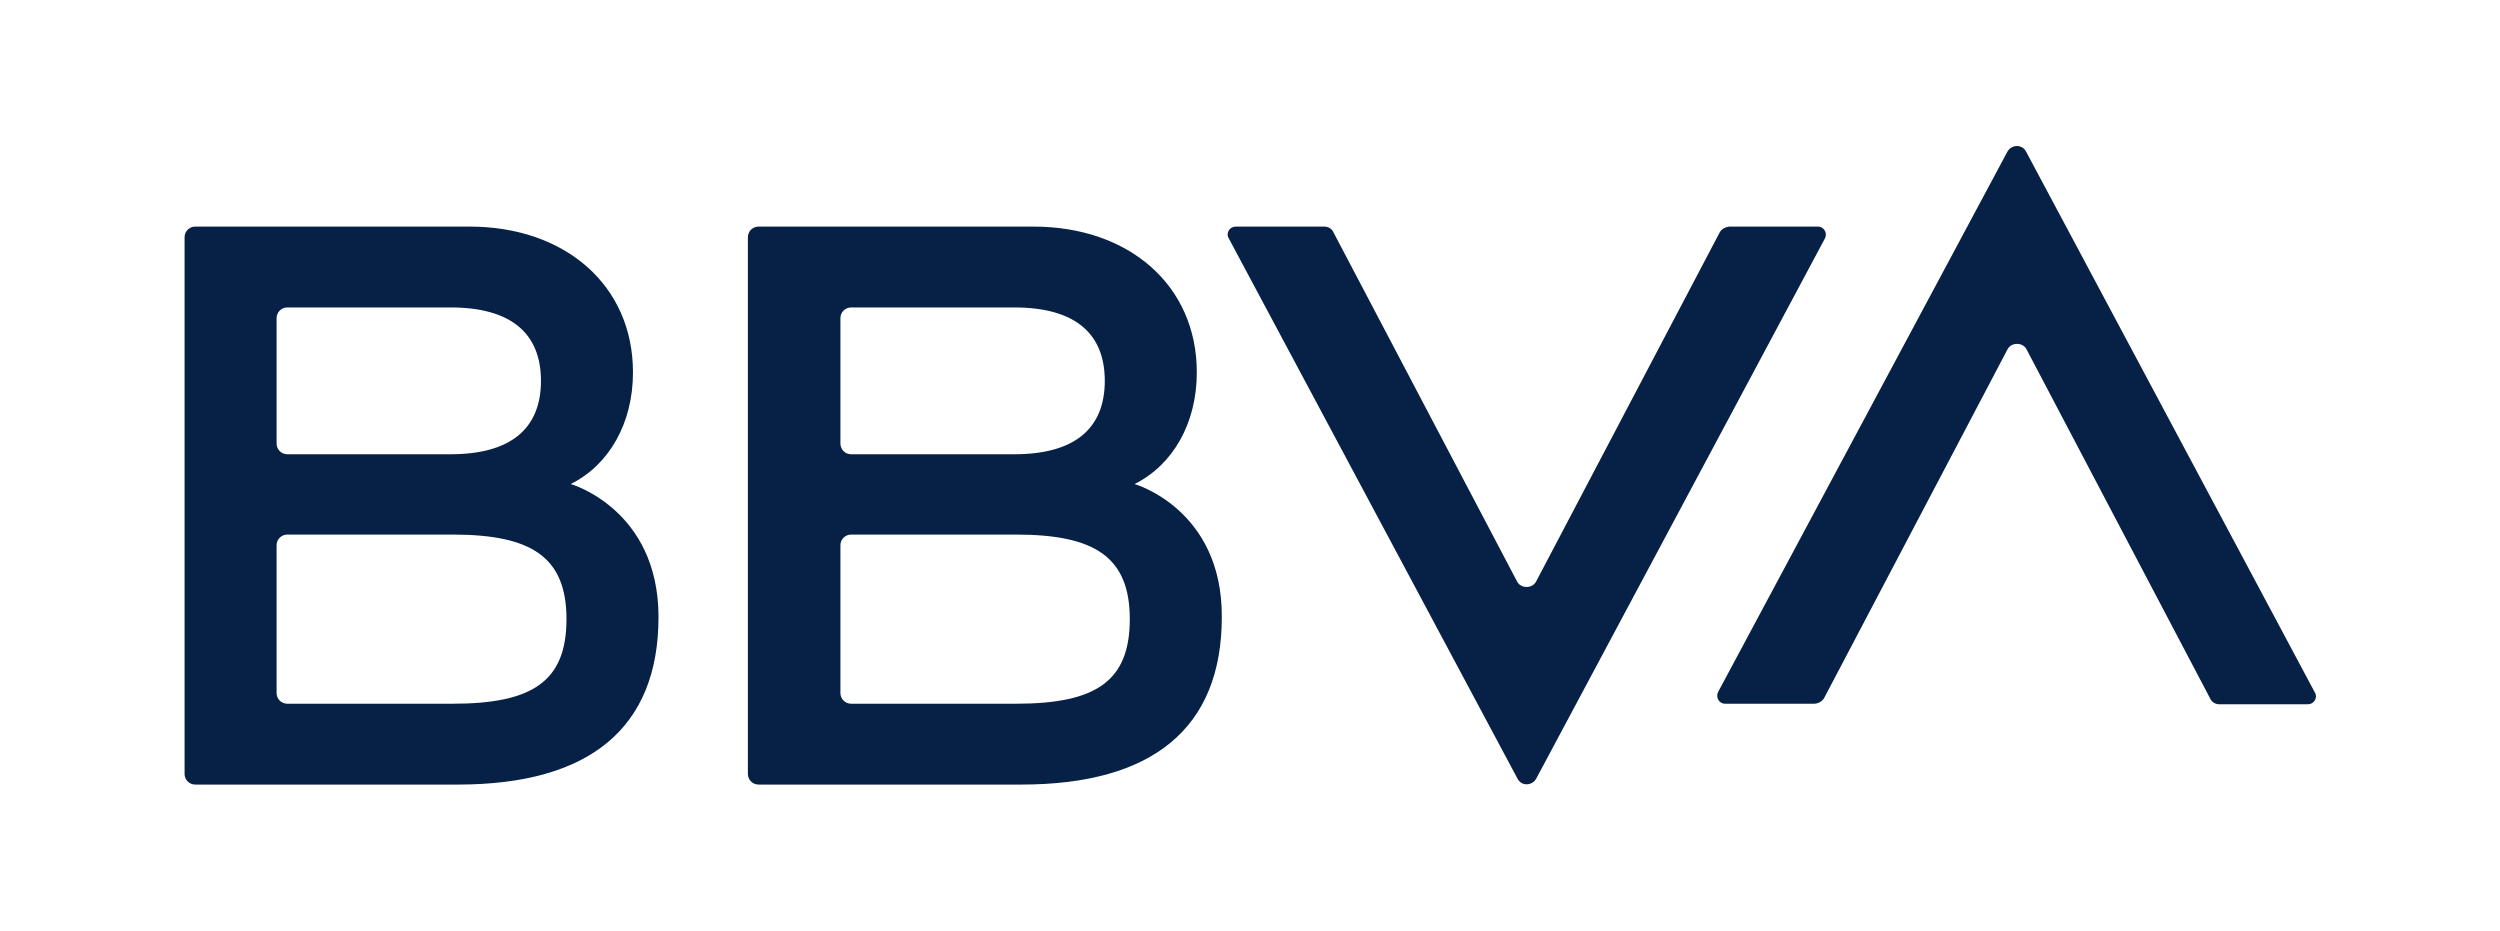
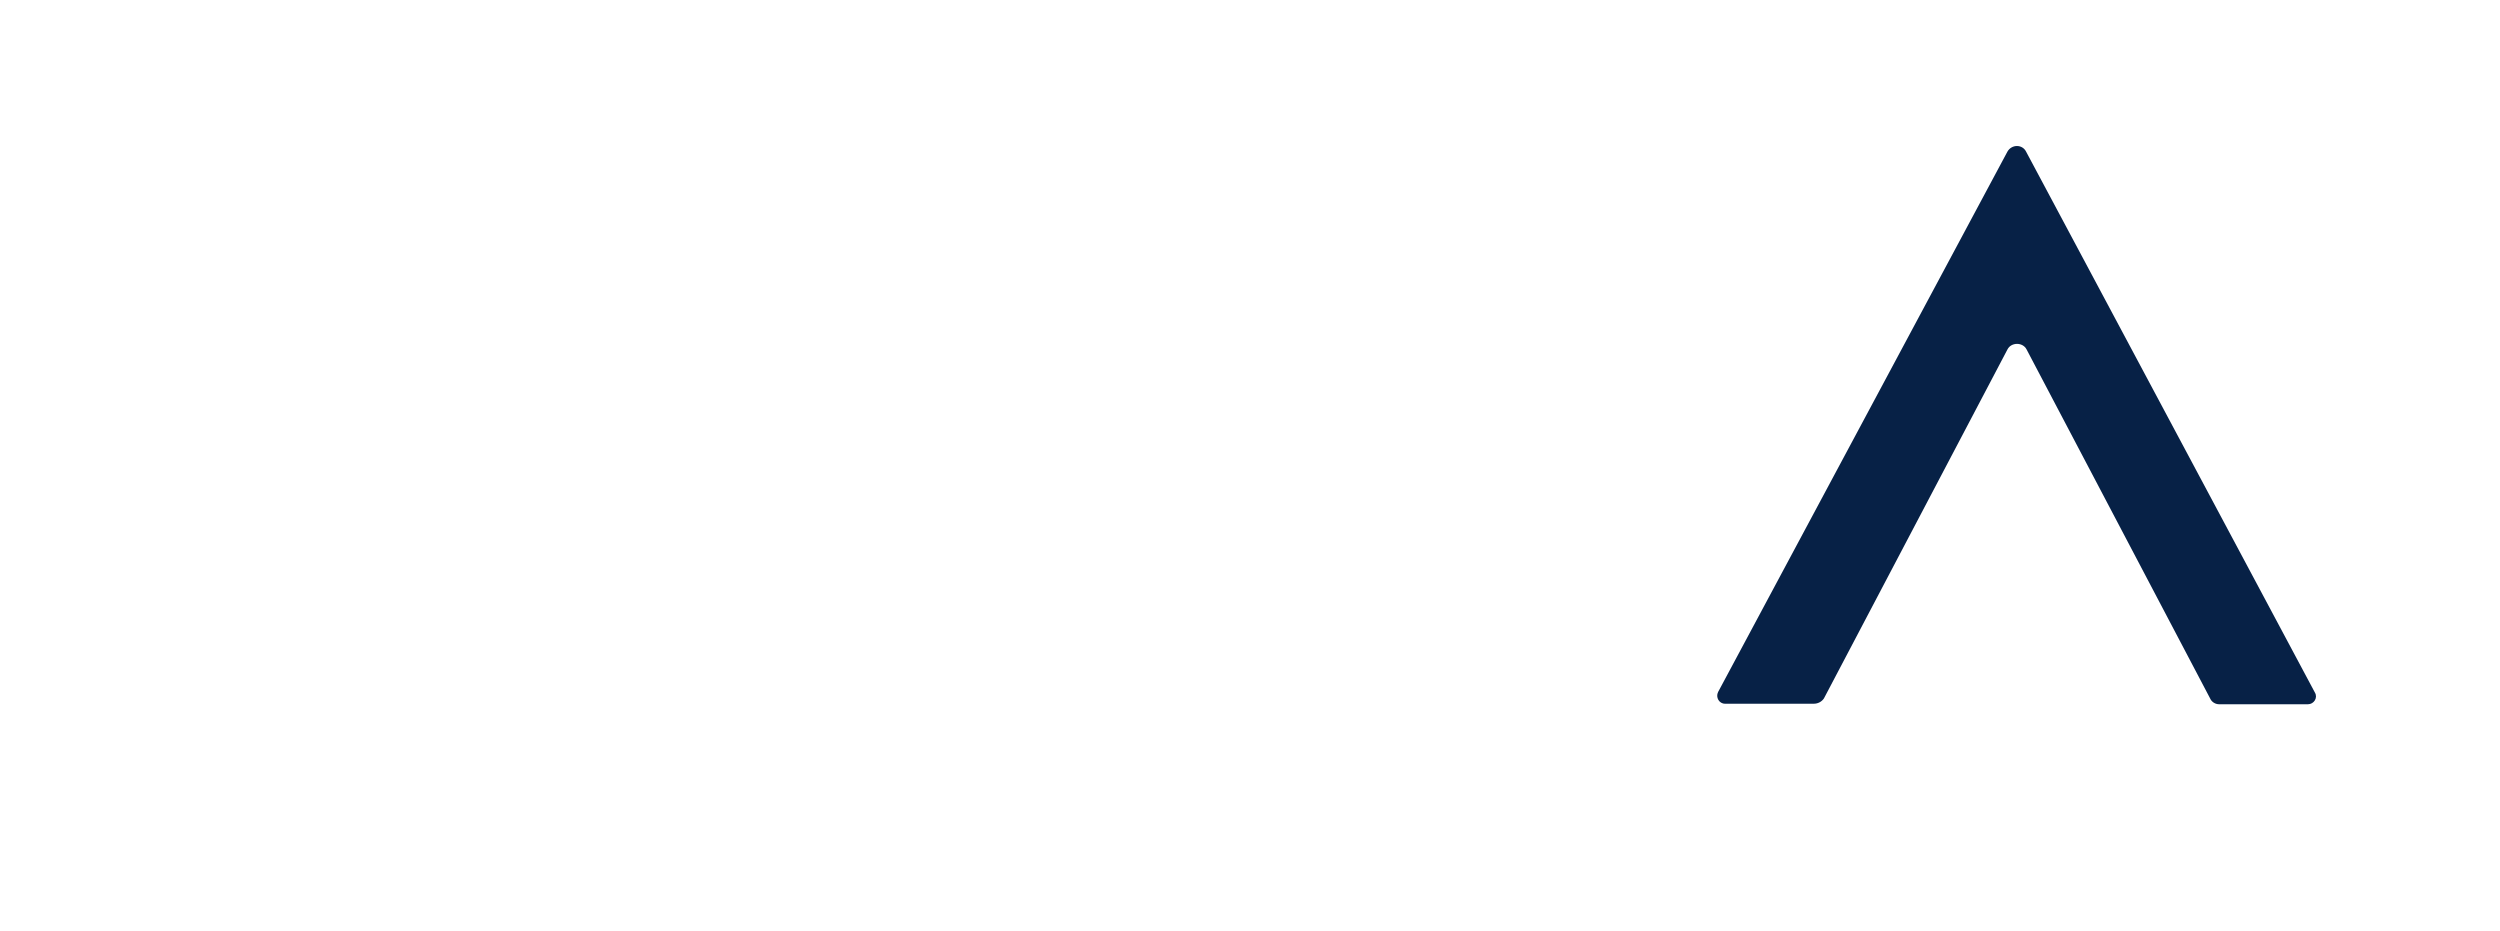
<svg xmlns="http://www.w3.org/2000/svg" version="1.1" id="Capa_1" x="0px" y="0px" viewBox="0 0 470 175" style="enable-background:new 0 0 470 175;" xml:space="preserve">
  <style type="text/css">
	.st0{fill:#072146;}
</style>
  <g>
-     <path class="st0" d="M323.3,43.7l-34.5,65.6c-0.7,1.4-2.9,1.4-3.6,0l-34.5-65.6c-0.3-0.7-1-1.1-1.7-1.1h-16.7   c-1.1,0-1.9,1.2-1.3,2.2l54.3,101.6c0.7,1.4,2.7,1.4,3.5,0l54.3-101.6c0.5-1-0.2-2.2-1.3-2.2h-16.7   C324.3,42.7,323.6,43.1,323.3,43.7L323.3,43.7z" />
    <path class="st0" d="M342.9,131.3l34.5-65.6c0.7-1.4,2.9-1.4,3.6,0l34.5,65.6c0.3,0.7,1,1.1,1.7,1.1h16.7c1.1,0,1.9-1.2,1.3-2.2   L380.9,28.5c-0.7-1.4-2.7-1.4-3.5,0L323,130.1c-0.5,1,0.2,2.2,1.3,2.2h16.7C341.8,132.3,342.5,131.9,342.9,131.3L342.9,131.3z" />
-     <path class="st0" d="M107.3,91c7.2-3.6,11.7-11.4,11.7-21c0-16.4-12.8-27.4-30.7-27.4H36.7c-1.1,0-2,0.9-2,2v100.9c0,1.1,0.9,2,2,2   h49.4c24.7,0,37.7-10.6,37.7-31.5C123.8,95.7,107.3,91,107.3,91L107.3,91z M54,57.8h30.7c11.3,0,17,4.8,17,13.8s-5.7,13.8-17,13.8   H54c-1.1,0-2-0.9-2-2V59.8C52,58.7,52.9,57.8,54,57.8L54,57.8z M85.1,132.3H54c-1.1,0-2-0.9-2-2v-27.8c0-1.1,0.9-2,2-2h31.1   c14.8,0,21.4,4.2,21.4,15.9C106.5,128.1,100.1,132.3,85.1,132.3L85.1,132.3z" />
-     <path class="st0" d="M213.3,91c7.2-3.6,11.7-11.4,11.7-21c0-16.4-12.8-27.4-30.7-27.4h-51.7c-1.1,0-2,0.9-2,2v100.9   c0,1.1,0.9,2,2,2H192c24.7,0,37.7-10.6,37.7-31.5C229.8,95.7,213.3,91,213.3,91L213.3,91z M160,57.8h30.7c11.3,0,17,4.8,17,13.8   s-5.7,13.8-17,13.8H160c-1.1,0-2-0.9-2-2V59.8C158,58.7,158.9,57.8,160,57.8L160,57.8z M191,132.3H160c-1.1,0-2-0.9-2-2v-27.8   c0-1.1,0.9-2,2-2H191c14.8,0,21.4,4.2,21.4,15.9C212.4,128.1,206,132.3,191,132.3L191,132.3z" />
  </g>
</svg>